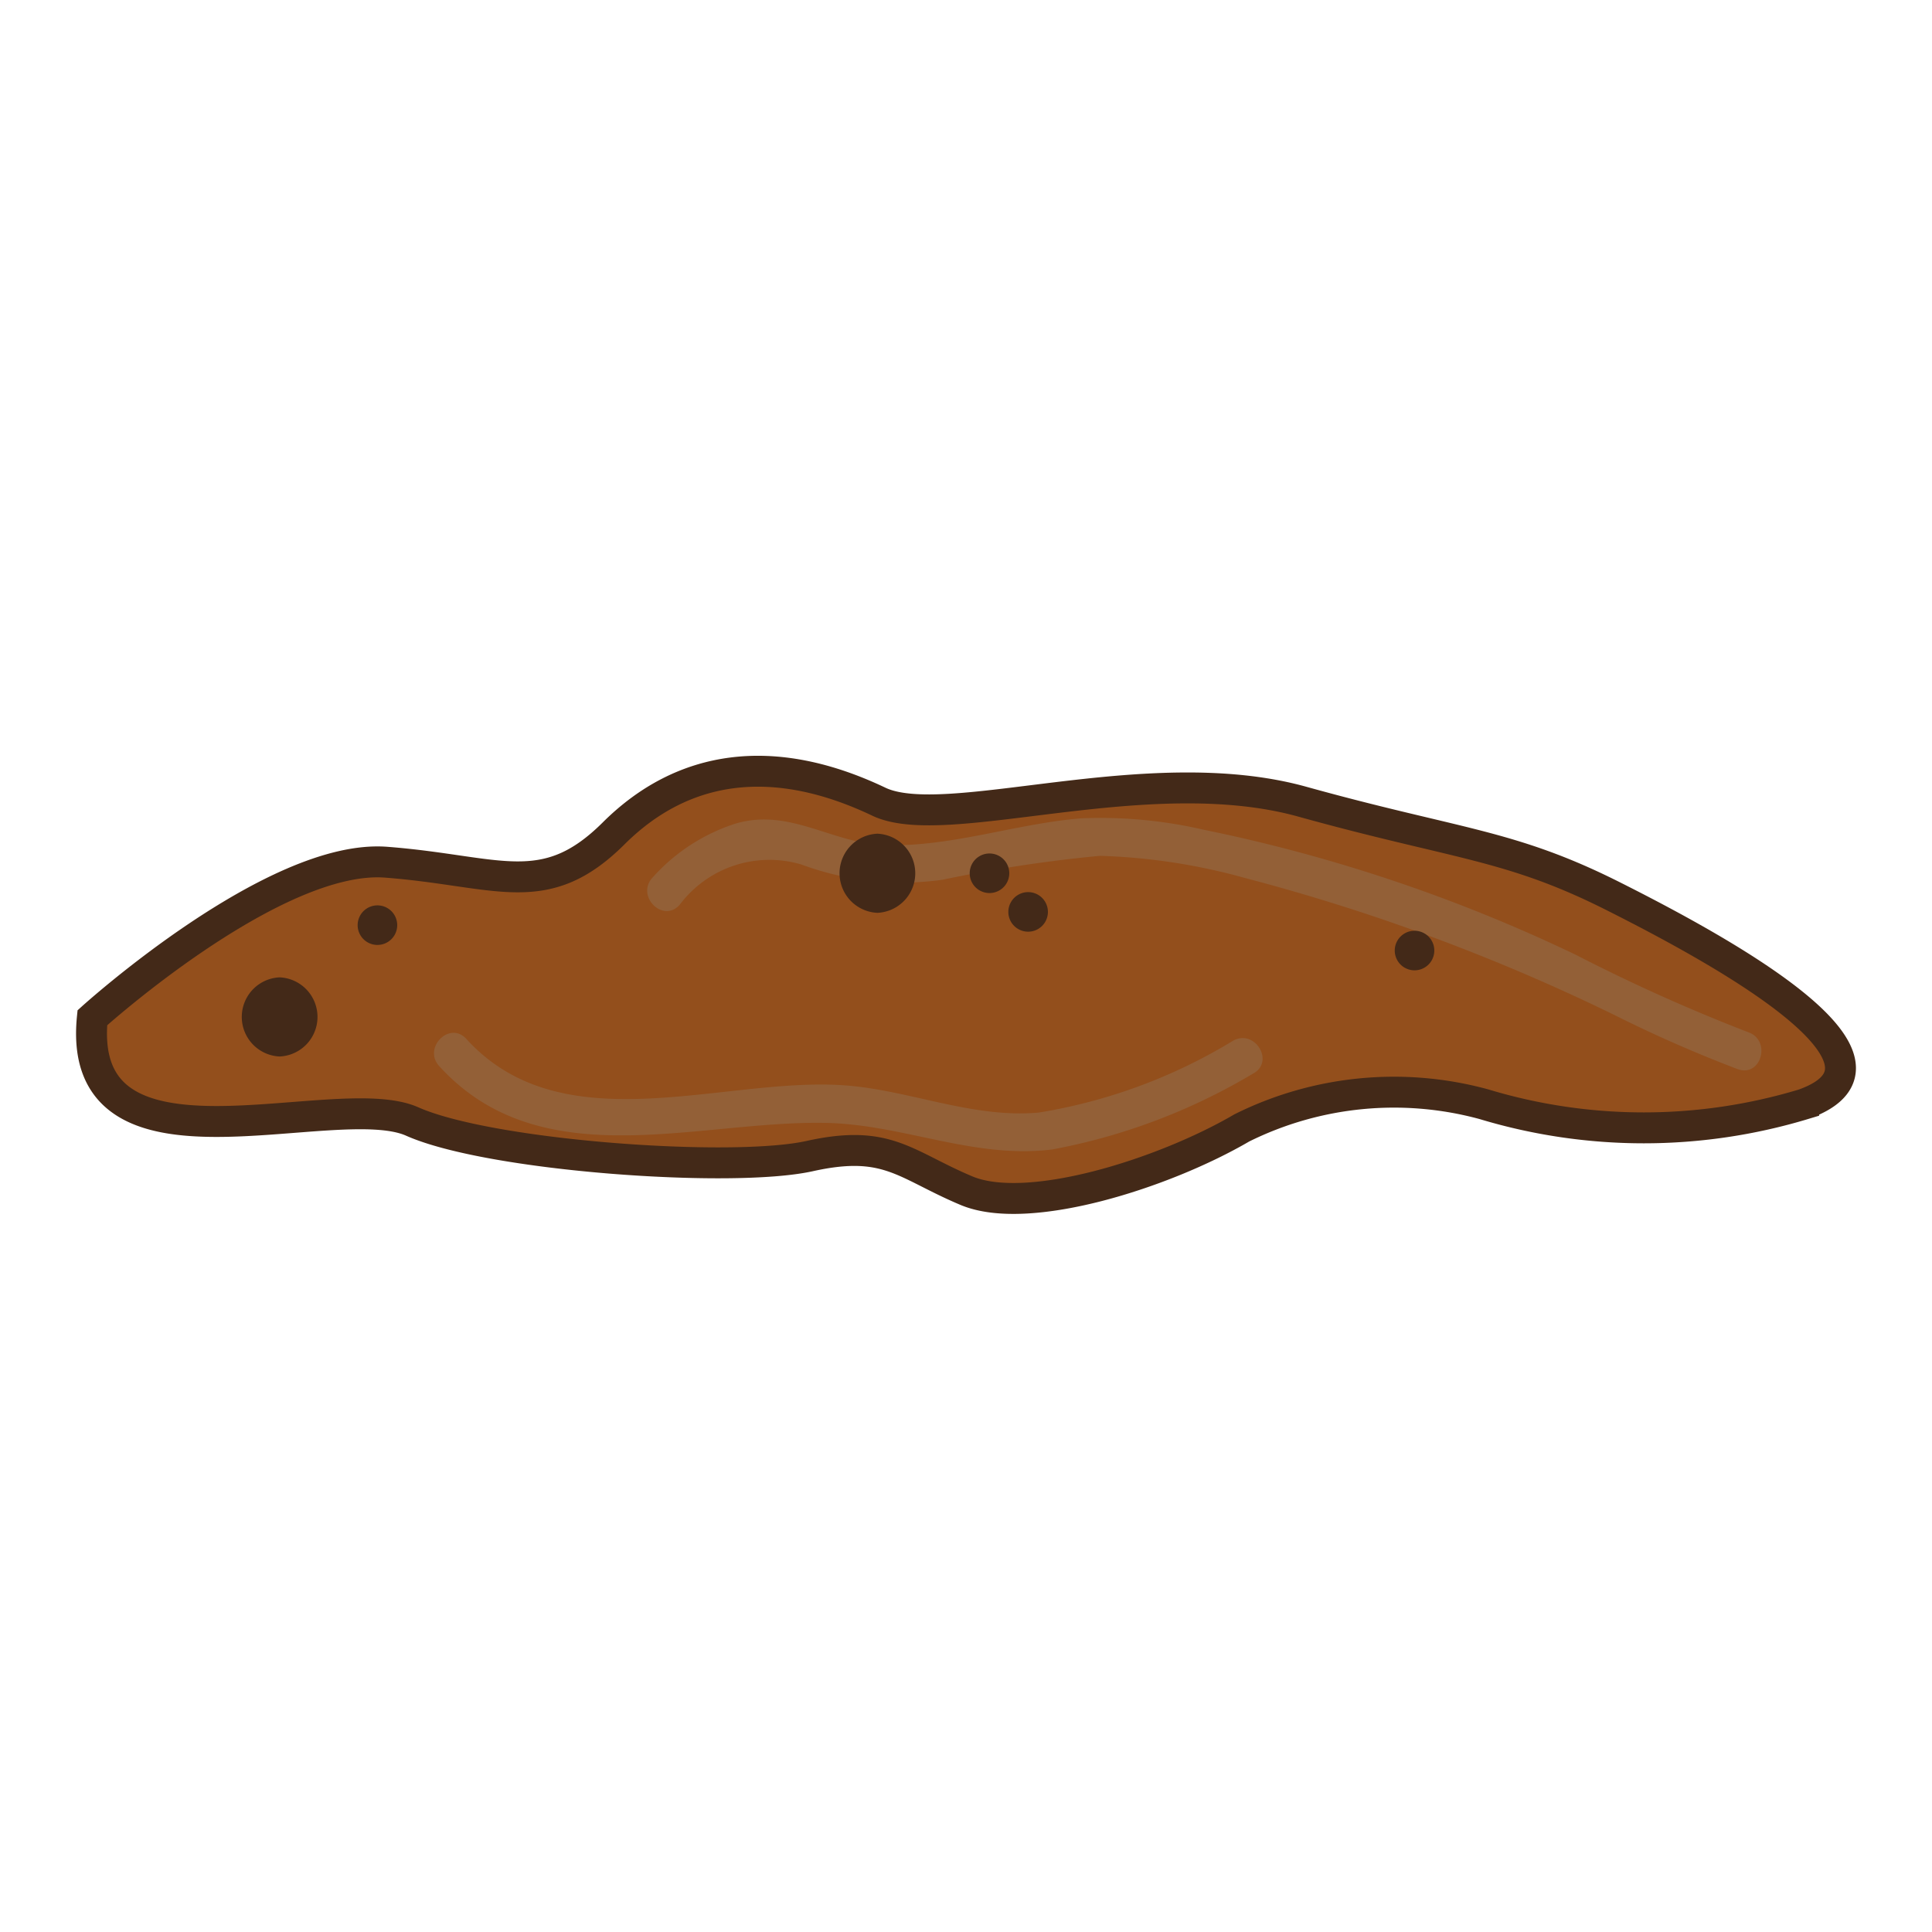
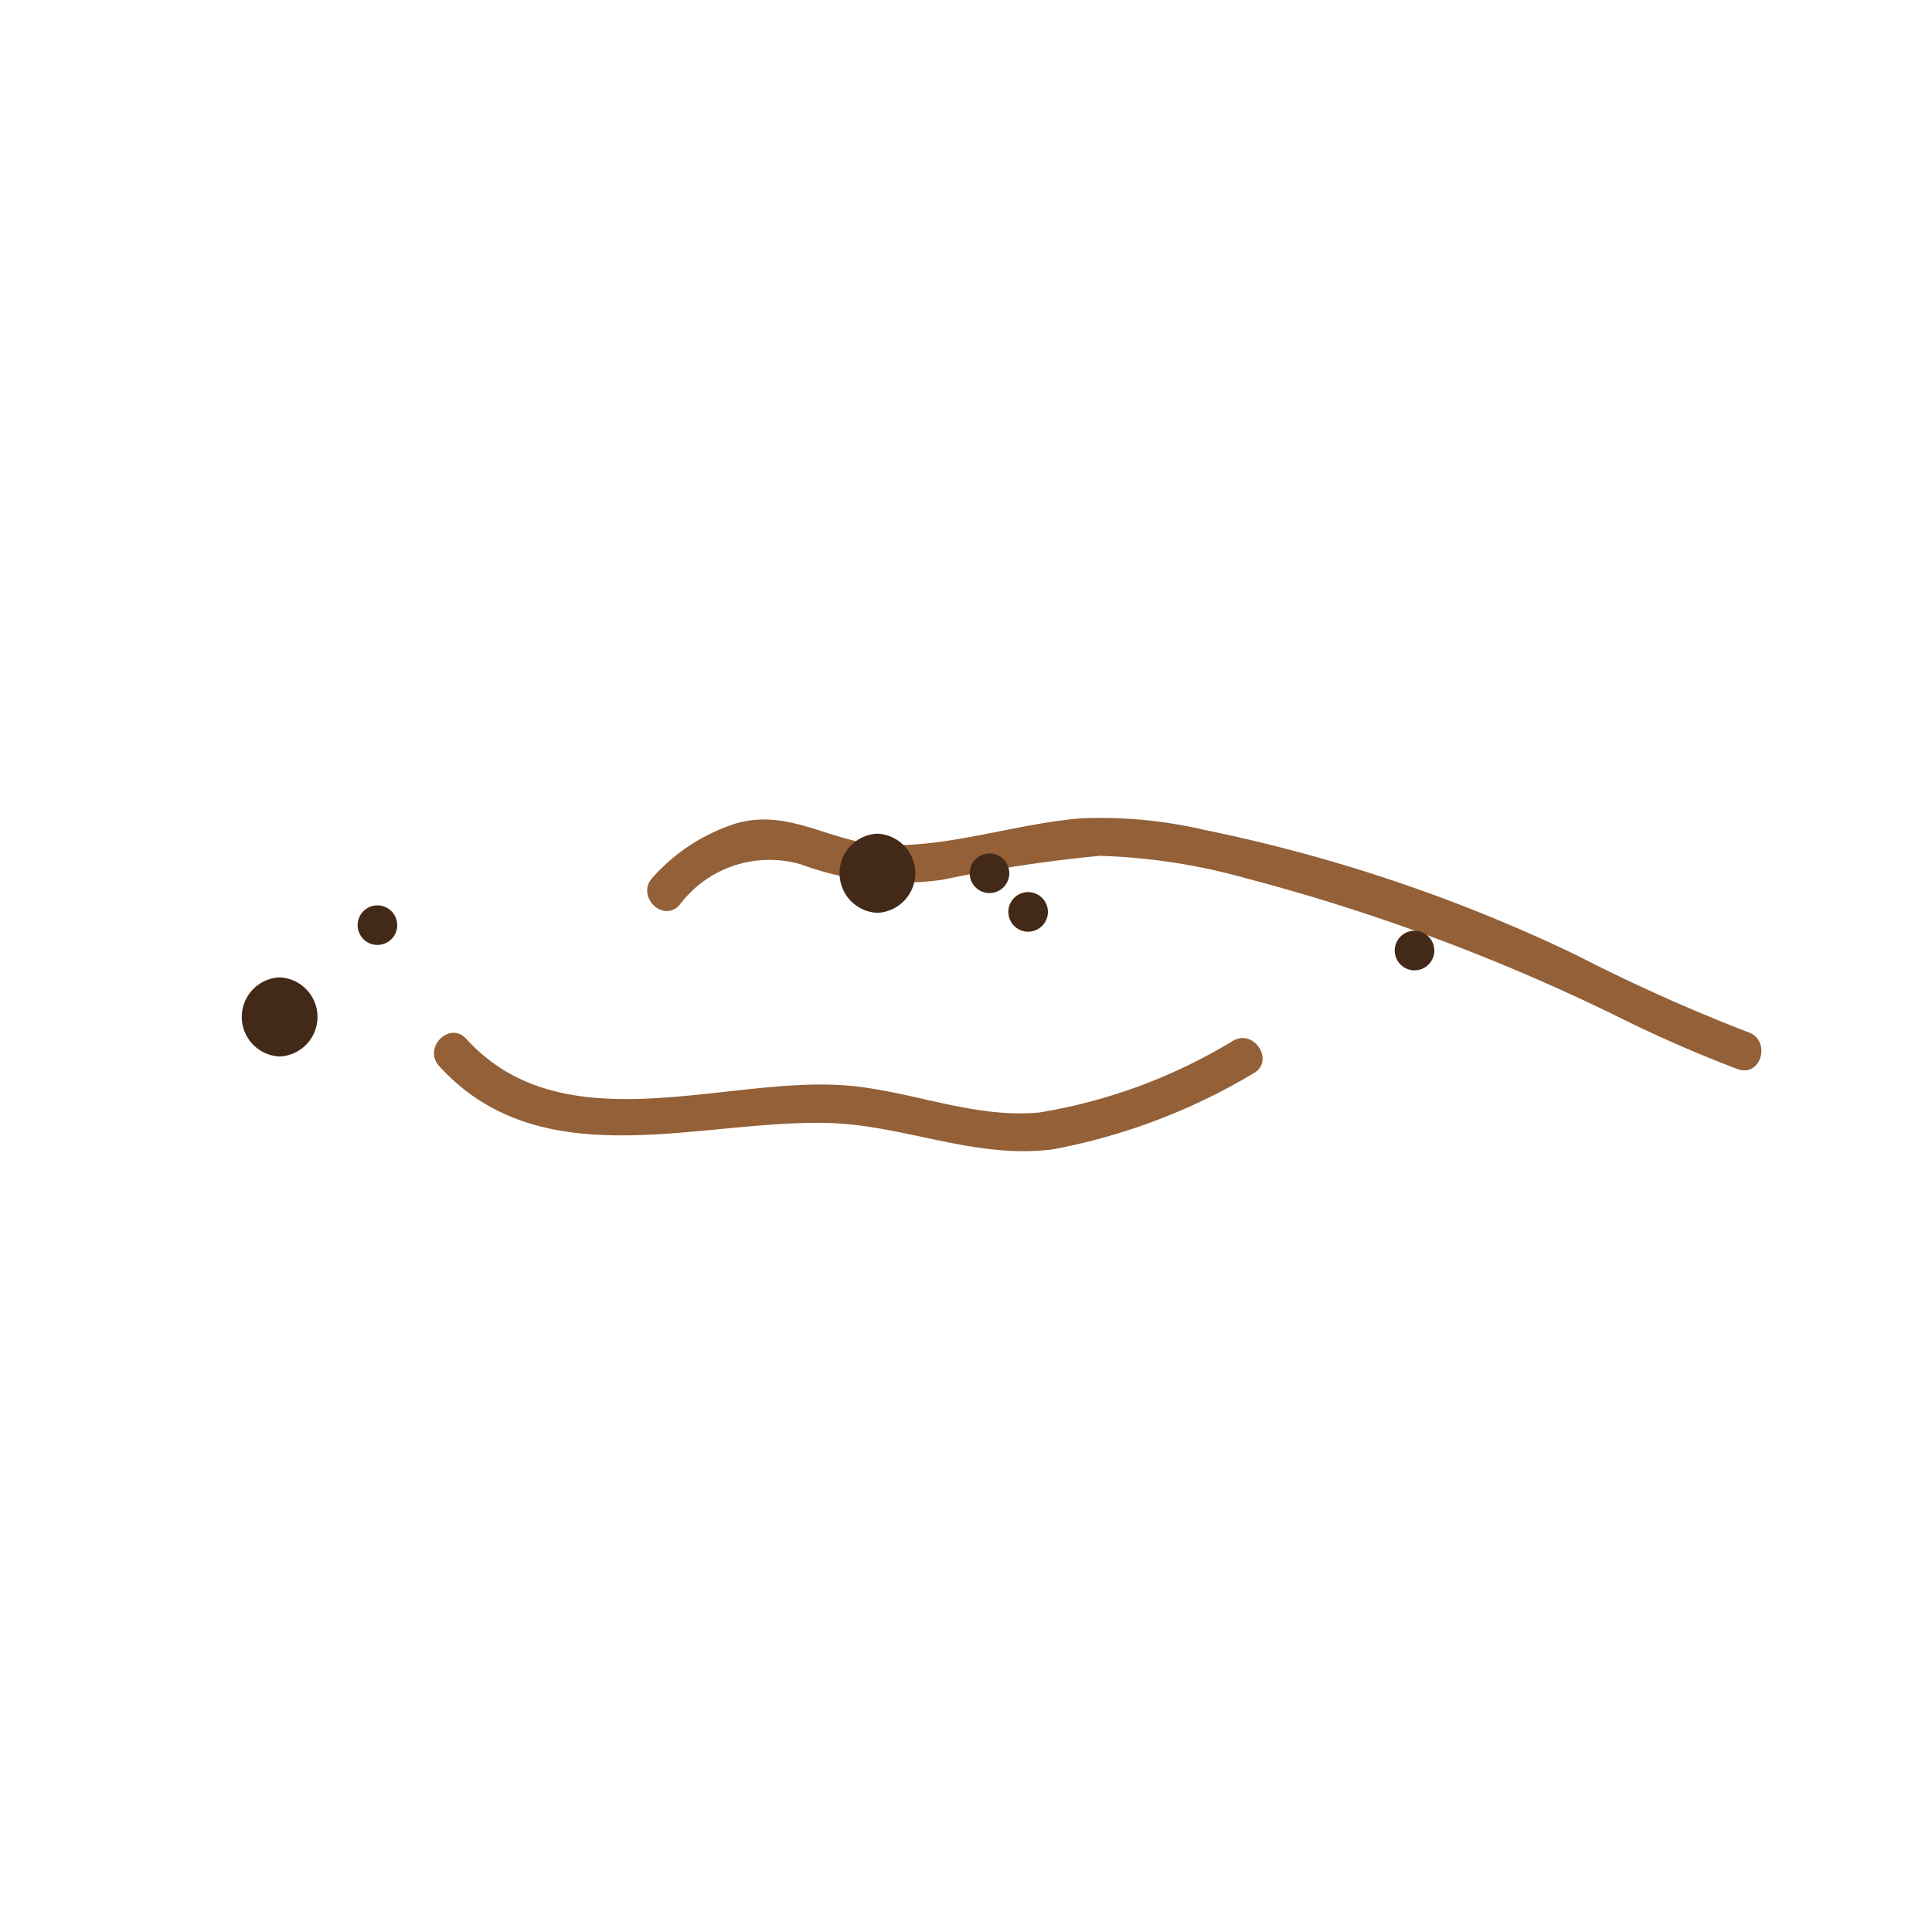
<svg xmlns="http://www.w3.org/2000/svg" id="Ebene_1" data-name="Ebene 1" viewBox="0 0 50 50">
  <defs>
    <style>.cls-1{fill:#934f1c;stroke:#432918;stroke-miterlimit:10;stroke-width:0.8px;}.cls-2{fill:#936037;}.cls-3{fill:#432918;}</style>
  </defs>
-   <path class="cls-1" d="M2.39,26.34s4.697-4.25,7.605-4.026,4.097,1.035,5.886-.746,4.125-2.125,6.864-.82c1.737.828,6.934-1.118,10.96,0s5.368,1.098,8.053,2.45,8.053,4.26,4.921,5.379a14.301,14.301,0,0,1-8.276,0,8.847,8.847,0,0,0-6.263.612c-2.013,1.177-5.534,2.296-7.129,1.625s-2.042-1.342-4.055-.895-8.276,0-10.289-.895S1.943,30.813,2.39,26.34Z" />
  <path class="cls-2" d="M17.588,23.419a2.902,2.902,0,0,1,3.147-1.047,7.523,7.523,0,0,0,3.657.396,36.581,36.581,0,0,1,4.074-.619,15.677,15.677,0,0,1,3.764.576,51.619,51.619,0,0,1,9.53,3.533,34.571,34.571,0,0,0,3.218,1.414c.607.208.868-.753.264-.959a45.777,45.777,0,0,1-4.453-1.999,41.382,41.382,0,0,0-9.635-3.24,11.866,11.866,0,0,0-3.169-.296c-1.699.138-3.343.74-5.063.695-1.382-.036-2.466-.968-3.875-.562a4.875,4.875,0,0,0-2.164,1.406c-.429.473.272,1.179.703.703Z" />
  <path class="cls-2" d="M11.365,27.589c2.628,2.892,6.669,1.402,10.015,1.472,1.999.041,3.831.941,5.856.686a15.749,15.749,0,0,0,5.19-1.961c.568-.296.065-1.155-.502-.859a13.983,13.983,0,0,1-5.033,1.865c-1.75.161-3.386-.602-5.115-.709-3.126-.193-7.231,1.529-9.707-1.196-.431-.475-1.133.23-.703.703Z" />
  <path class="cls-3" d="M22.707,23.624a1.025,1.025,0,0,0,0-2.048,1.025,1.025,0,0,0,0,2.048Z" />
  <path class="cls-3" d="M7.237,27.342a1.025,1.025,0,0,0,0-2.048,1.025,1.025,0,0,0,0,2.048Z" />
  <path class="cls-3" d="M9.768,24.455a.512.512,0,0,0,0-1.024.512.512,0,0,0,0,1.024Z" />
  <path class="cls-3" d="M25.608,23.112a.512.512,0,0,0,0-1.024.512.512,0,0,0,0,1.024Z" />
  <path class="cls-3" d="M26.608,24.112a.512.512,0,0,0,0-1.024.512.512,0,0,0,0,1.024Z" />
  <path class="cls-3" d="M36.608,25.112a.512.512,0,0,0,0-1.024.512.512,0,0,0,0,1.024Z" />
</svg>